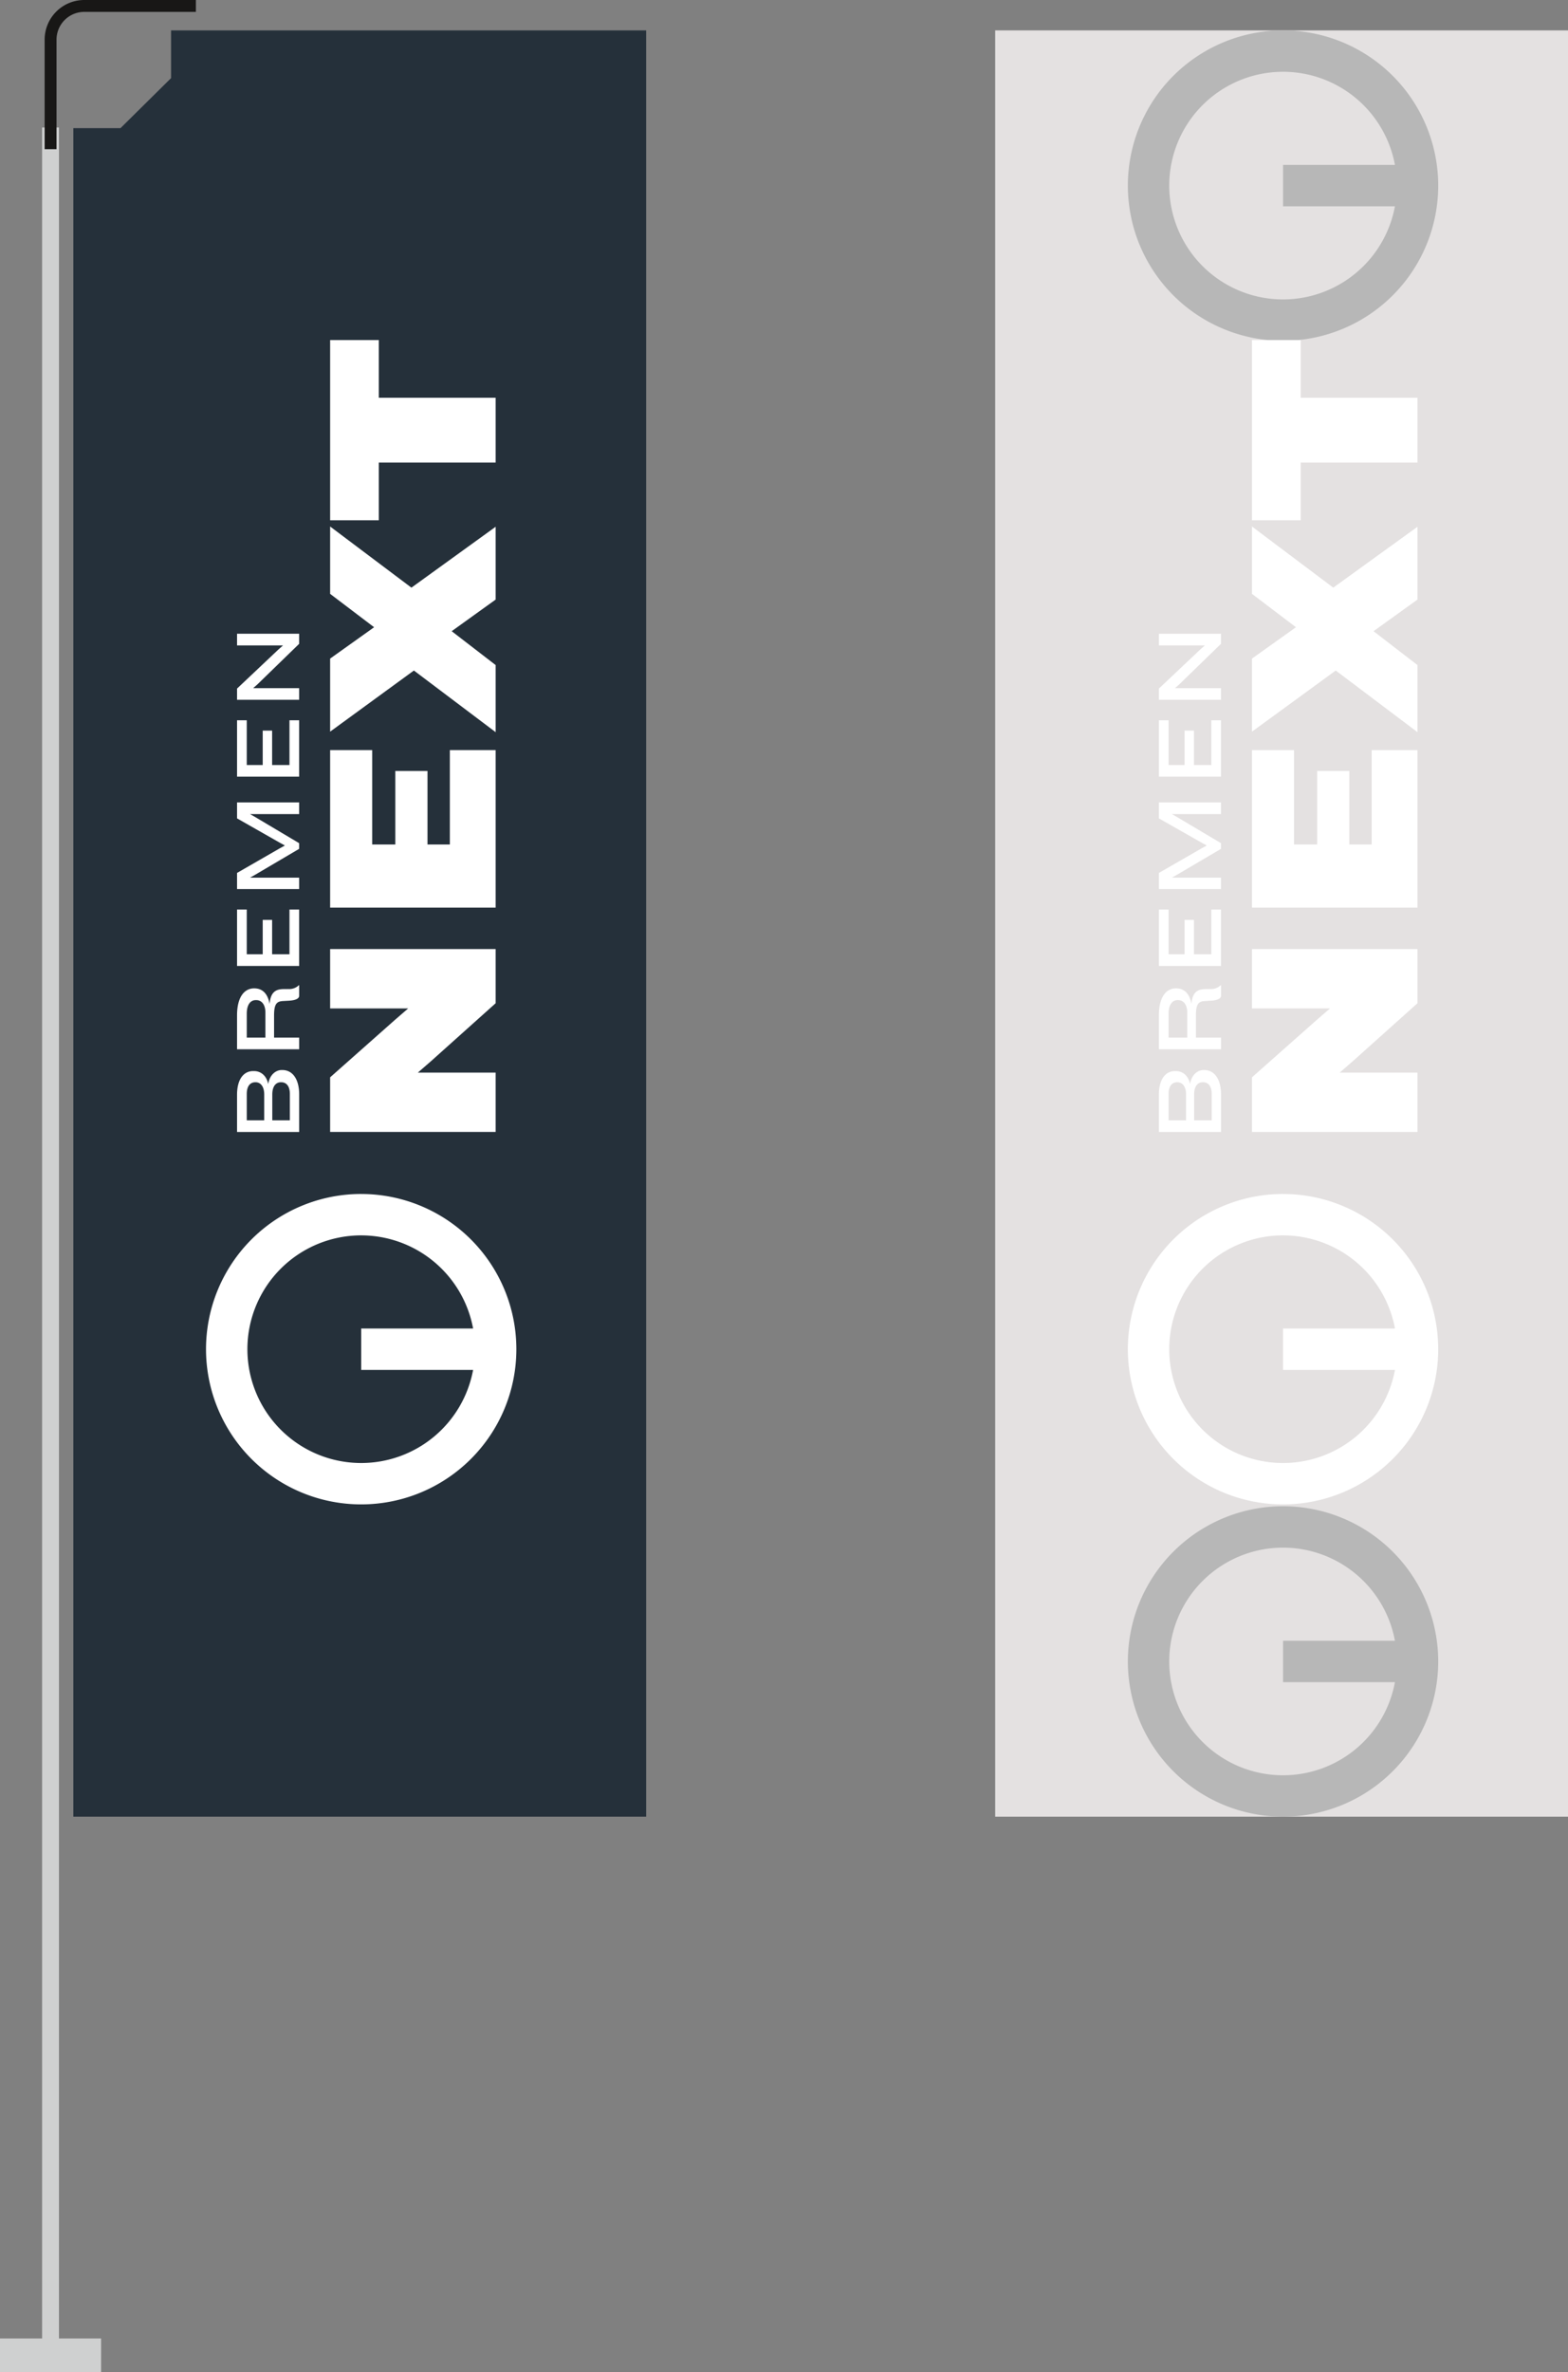
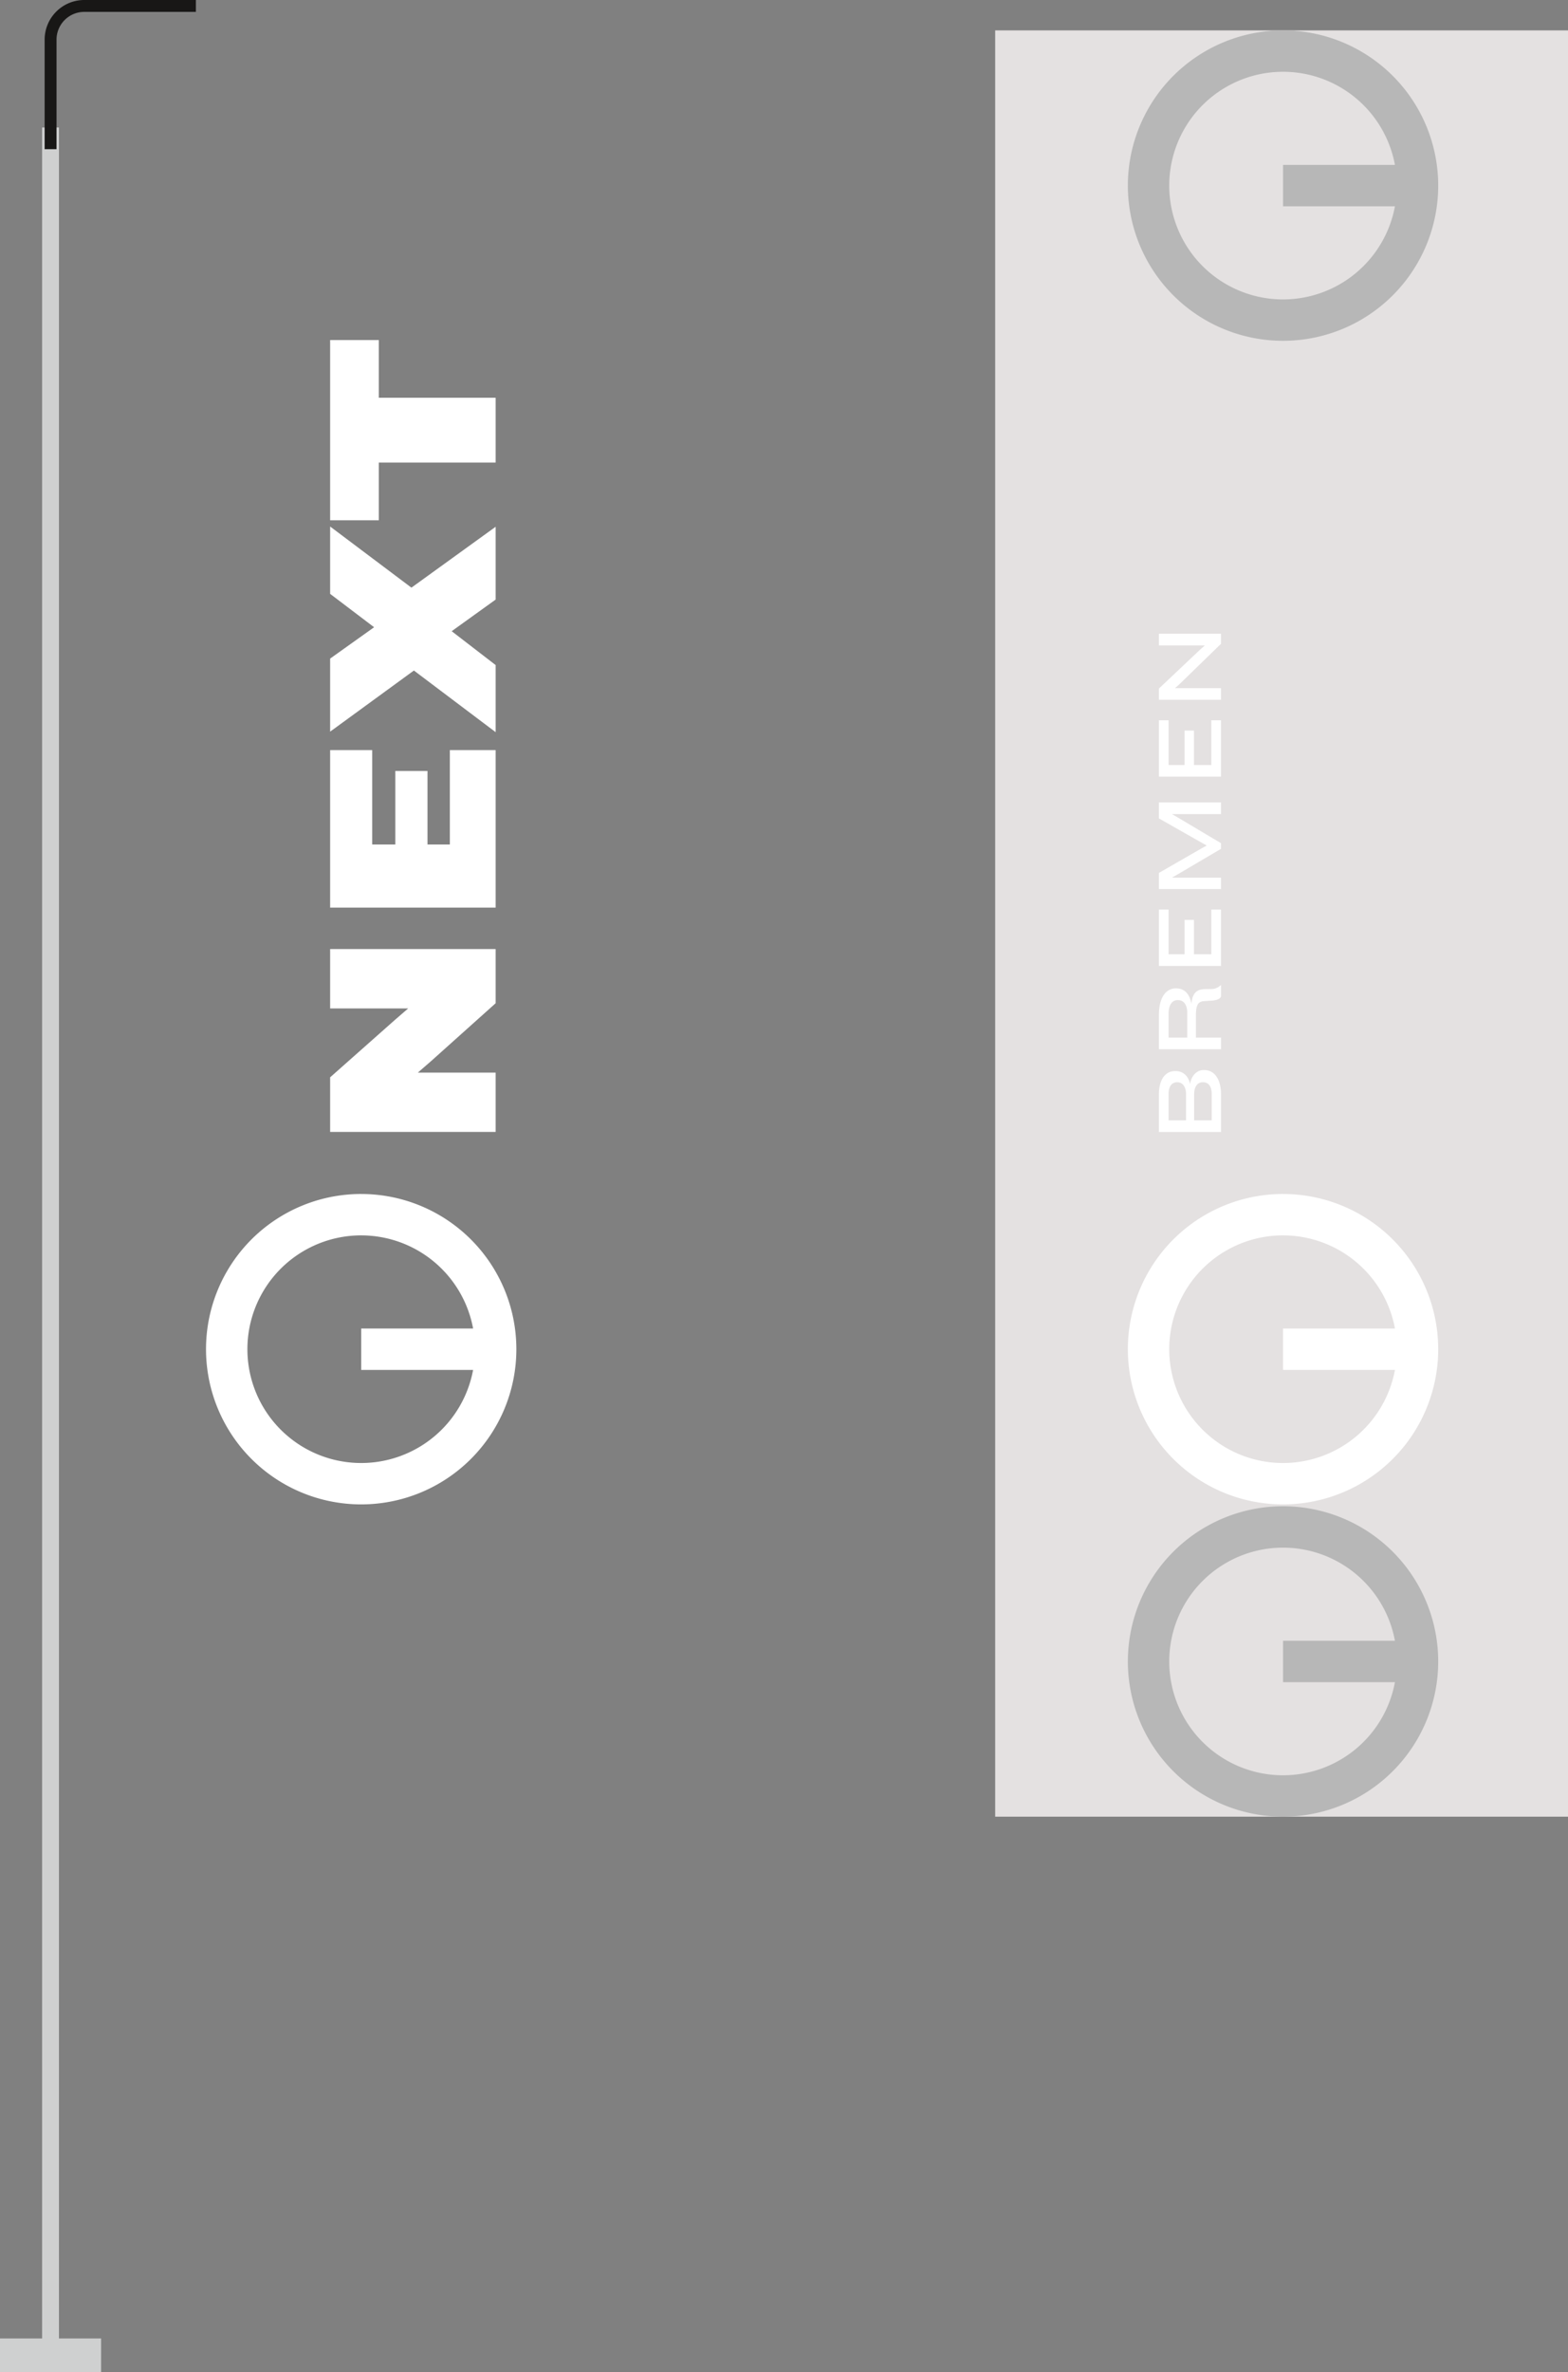
<svg xmlns="http://www.w3.org/2000/svg" width="449.048" height="679.189" viewBox="0 0 449.048 679.189">
  <rect x="0" y="0" width="449.048" height="679.189" fill="#808080" stroke="none" />
  <g transform="translate(-415 -2059.298)">
-     <path d="M49.7,9.65V23.313L35.221,37.635H21.712V521.091H185.76V9.65Z" transform="translate(414.288 2058.35)" fill="#25303a" />
    <path d="M12.063,37.637V670.666H0v9.649H28.95v-9.649H16.887V37.637Z" transform="translate(415 2058.172)" fill="#cfd0d0" />
    <path d="M56.1,2.828H24.139a9.651,9.651,0,0,0-9.652,9.651V43.842" transform="translate(415 2058.172)" fill="none" stroke="#181716" stroke-width="3.404" />
    <rect width="164.048" height="511.441" transform="translate(700 2068)" fill="#e4e1e1" />
    <g transform="translate(-1012 3623.44) rotate(-90)">
      <g transform="translate(1044 1750)">
        <path d="M38.049,19.024A44.438,44.438,0,0,1-6.39,63.463,44.438,44.438,0,0,1-50.828,19.024,44.438,44.438,0,0,1-6.39-25.414,44.438,44.438,0,0,1,38.049,19.024m-11.85,0A32.588,32.588,0,0,0-6.39-13.564,32.588,32.588,0,0,0-38.978,19.024,32.6,32.6,0,0,0-12.314,51.072V19.024H-.464V51.072A32.6,32.6,0,0,0,26.2,19.024" transform="translate(50.828 25.414)" fill="#b7b7b7" />
      </g>
      <g transform="translate(1466.563 1750)">
        <path d="M38.049,19.024A44.438,44.438,0,0,1-6.39,63.463,44.438,44.438,0,0,1-50.828,19.024,44.438,44.438,0,0,1-6.39-25.414,44.438,44.438,0,0,1,38.049,19.024m-11.85,0A32.588,32.588,0,0,0-6.39-13.564,32.588,32.588,0,0,0-38.978,19.024,32.6,32.6,0,0,0-12.314,51.072V19.024H-.464V51.072A32.6,32.6,0,0,0,26.2,19.024" transform="translate(50.828 25.414)" fill="#b7b7b7" />
      </g>
      <g transform="translate(1133.41 1750)">
-         <path d="M-81.9,0V13.942h16.52V47.4h18.568V13.942H-30.3V0ZM-102.97,0l-9.553,12.591L-121.5,0h-20.917l17.5,23.986L-142.569,47.4h19.213l9.7-12.591,9.054,12.591h20.847L-101.19,23.278-83.687,0ZM-192.8,0V47.4h45.1V34.283h-27.03v-6.4h21.052V18.669h-21.052V12.044h27.03V0Zm-28.866,0V22.348l-3.205-3.707L-241.388,0h-15.646V47.4h17V25.125l3.271,3.766L-220.176,47.4h15.509V0Z" transform="translate(363.668 35.546)" fill="#fff" />
        <path d="M-65.362-8.317l-11.566-11.9-1.126-1.261V-8.317h-3.334V-26.1h3.209l11.214,11.873,1.143,1.293V-26.1h3.345V-8.317Zm-21.892,0v-2.77h-12.809v-4.971h9.848v-2.693h-9.848v-4.567h12.809V-26.1H-103.4V-8.317Zm-23.518,0V-26.1h-4.567l-6.947,12.207-.822,1.495-.826-1.495L-130.96-26.1h-4.623V-8.317h3.264V-22.381l.878,1.536,7.376,12.527h1.623l7.449-12.527.884-1.536V-8.317Zm-30.668,0v-2.77h-12.813v-4.971h9.845v-2.693h-9.845v-4.567h12.813V-26.1h-16.154V-8.317Zm-29.545-9.66c2.453,0,3.606-1.174,3.606-2.592v-.219c0-1.275-1.042-2.529-3.9-2.529h-6.829v5.34Zm6.779,6.6a3.928,3.928,0,0,0,1.1,2.978v.091h-3.02c-.91,0-1.31-1.258-1.414-2.867l-.1-1.808c-.111-1.763-.836-2.516-4.173-2.516h-6.288v7.19h-3.341V-26.1h9.681c5.347,0,7.751,2.139,7.751,4.891,0,1.947-.993,3.8-4.466,4.438,3.474.261,4.219,1.84,4.257,3.923Zm-26.685-2.163c0-1.331-1.014-2.467-3.522-2.467h-7.372v5.028h7.532c2.456,0,3.362-1.15,3.362-2.481Zm-10.894-4.78h7.372c2.452,0,3.522-1.156,3.522-2.466v-.07c0-1.324-.906-2.459-3.362-2.459h-7.532Zm10.385,1.15c2.836.446,4.006,2.341,4.006,3.815v.24c0,2.885-2.561,4.808-7,4.808h-10.733V-26.1h10.65c4.431,0,6.786,1.878,6.786,4.626v.234c0,1.878-1.23,3.56-3.714,4.069" transform="translate(311.758 34.986)" fill="#fff" />
        <path d="M-36.023-20.783A32.587,32.587,0,0,0-68.61-53.37,32.587,32.587,0,0,0-101.2-20.783a32.6,32.6,0,0,0,26.661,32.05v-32.05h11.851v32.05a32.6,32.6,0,0,0,26.661-32.05m11.851,0A44.438,44.438,0,0,1-68.61,23.656a44.438,44.438,0,0,1-44.438-44.438A44.438,44.438,0,0,1-68.61-65.221,44.438,44.438,0,0,1-24.171-20.783" transform="translate(113.048 65.221)" fill="#fff" />
      </g>
    </g>
    <g transform="translate(-1276 3623.44) rotate(-90)">
      <g transform="translate(1133.41 1750)">
        <path d="M-81.9,0V13.942h16.52V47.4h18.568V13.942H-30.3V0ZM-102.97,0l-9.553,12.591L-121.5,0h-20.917l17.5,23.986L-142.569,47.4h19.213l9.7-12.591,9.054,12.591h20.847L-101.19,23.278-83.687,0ZM-192.8,0V47.4h45.1V34.283h-27.03v-6.4h21.052V18.669h-21.052V12.044h27.03V0Zm-28.866,0V22.348l-3.205-3.707L-241.388,0h-15.646V47.4h17V25.125l3.271,3.766L-220.176,47.4h15.509V0Z" transform="translate(363.668 35.546)" fill="#fff" />
-         <path d="M-65.362-8.317l-11.566-11.9-1.126-1.261V-8.317h-3.334V-26.1h3.209l11.214,11.873,1.143,1.293V-26.1h3.345V-8.317Zm-21.892,0v-2.77h-12.809v-4.971h9.848v-2.693h-9.848v-4.567h12.809V-26.1H-103.4V-8.317Zm-23.518,0V-26.1h-4.567l-6.947,12.207-.822,1.495-.826-1.495L-130.96-26.1h-4.623V-8.317h3.264V-22.381l.878,1.536,7.376,12.527h1.623l7.449-12.527.884-1.536V-8.317Zm-30.668,0v-2.77h-12.813v-4.971h9.845v-2.693h-9.845v-4.567h12.813V-26.1h-16.154V-8.317Zm-29.545-9.66c2.453,0,3.606-1.174,3.606-2.592v-.219c0-1.275-1.042-2.529-3.9-2.529h-6.829v5.34Zm6.779,6.6a3.928,3.928,0,0,0,1.1,2.978v.091h-3.02c-.91,0-1.31-1.258-1.414-2.867l-.1-1.808c-.111-1.763-.836-2.516-4.173-2.516h-6.288v7.19h-3.341V-26.1h9.681c5.347,0,7.751,2.139,7.751,4.891,0,1.947-.993,3.8-4.466,4.438,3.474.261,4.219,1.84,4.257,3.923Zm-26.685-2.163c0-1.331-1.014-2.467-3.522-2.467h-7.372v5.028h7.532c2.456,0,3.362-1.15,3.362-2.481Zm-10.894-4.78h7.372c2.452,0,3.522-1.156,3.522-2.466v-.07c0-1.324-.906-2.459-3.362-2.459h-7.532Zm10.385,1.15c2.836.446,4.006,2.341,4.006,3.815v.24c0,2.885-2.561,4.808-7,4.808h-10.733V-26.1h10.65c4.431,0,6.786,1.878,6.786,4.626v.234c0,1.878-1.23,3.56-3.714,4.069" transform="translate(311.758 34.986)" fill="#fff" />
        <path d="M-36.023-20.783A32.587,32.587,0,0,0-68.61-53.37,32.587,32.587,0,0,0-101.2-20.783a32.6,32.6,0,0,0,26.661,32.05v-32.05h11.851v32.05a32.6,32.6,0,0,0,26.661-32.05m11.851,0A44.438,44.438,0,0,1-68.61,23.656a44.438,44.438,0,0,1-44.438-44.438A44.438,44.438,0,0,1-68.61-65.221,44.438,44.438,0,0,1-24.171-20.783" transform="translate(113.048 65.221)" fill="#fff" />
      </g>
    </g>
  </g>
</svg>